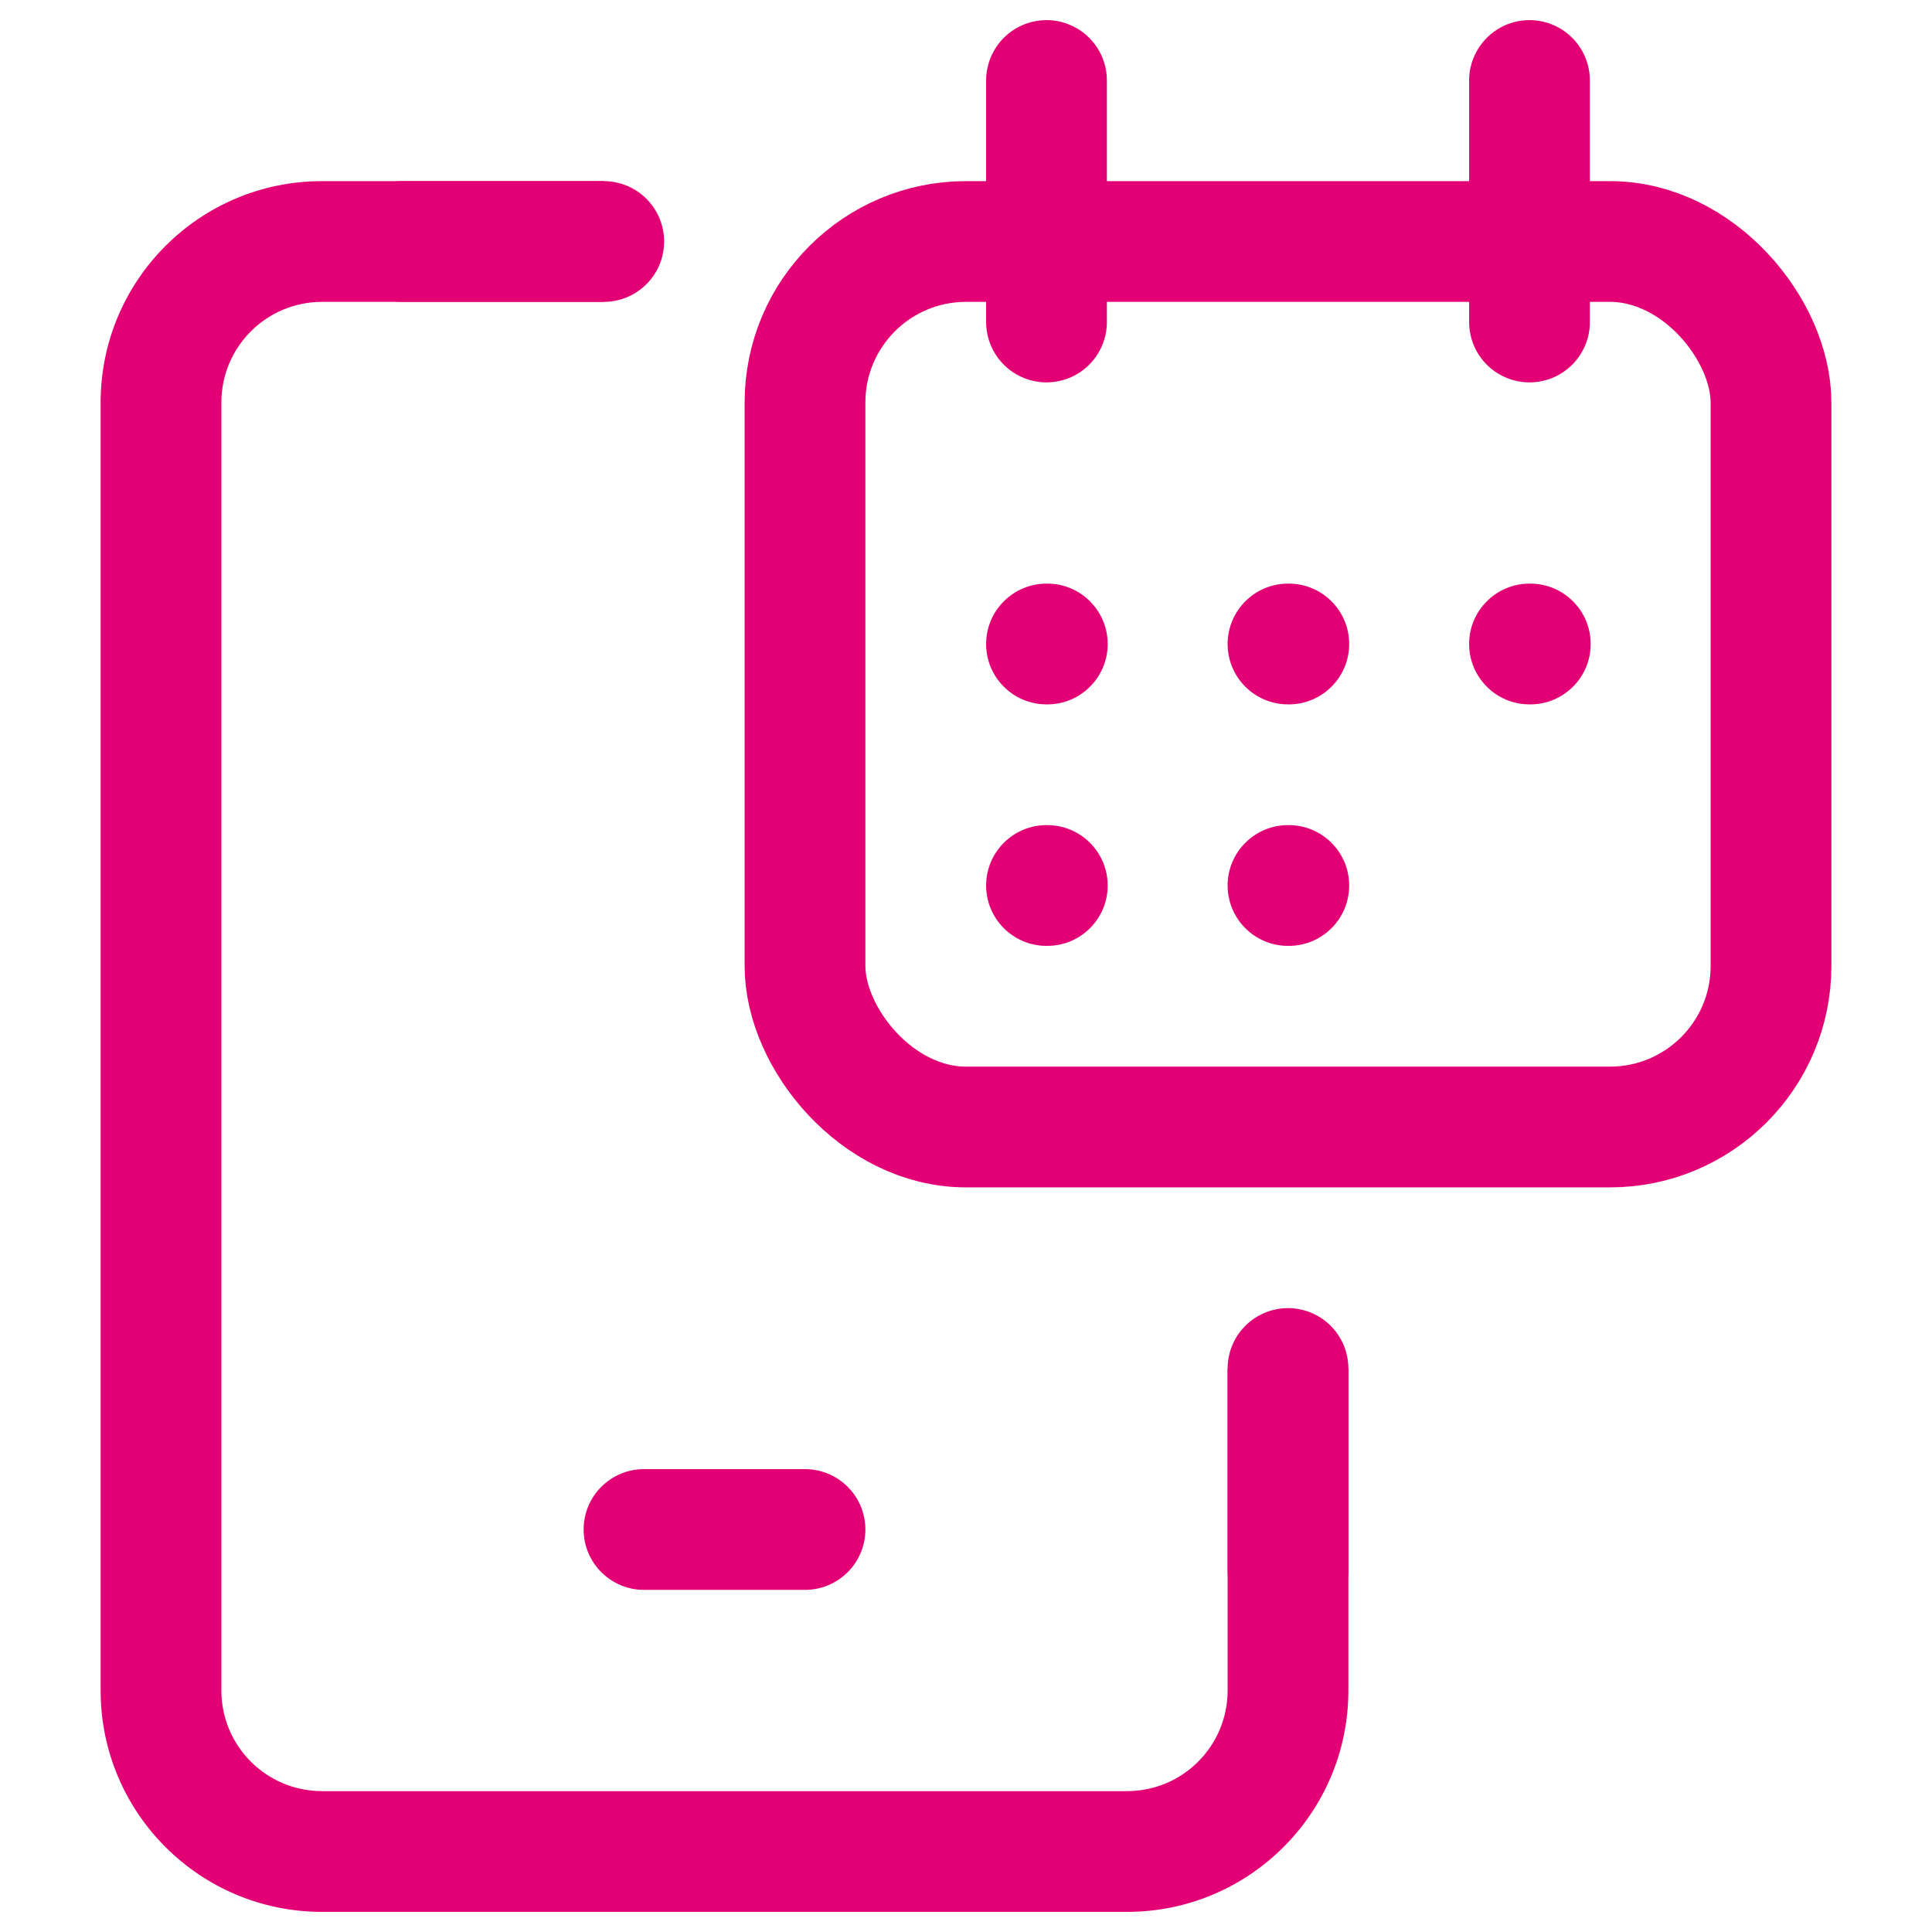
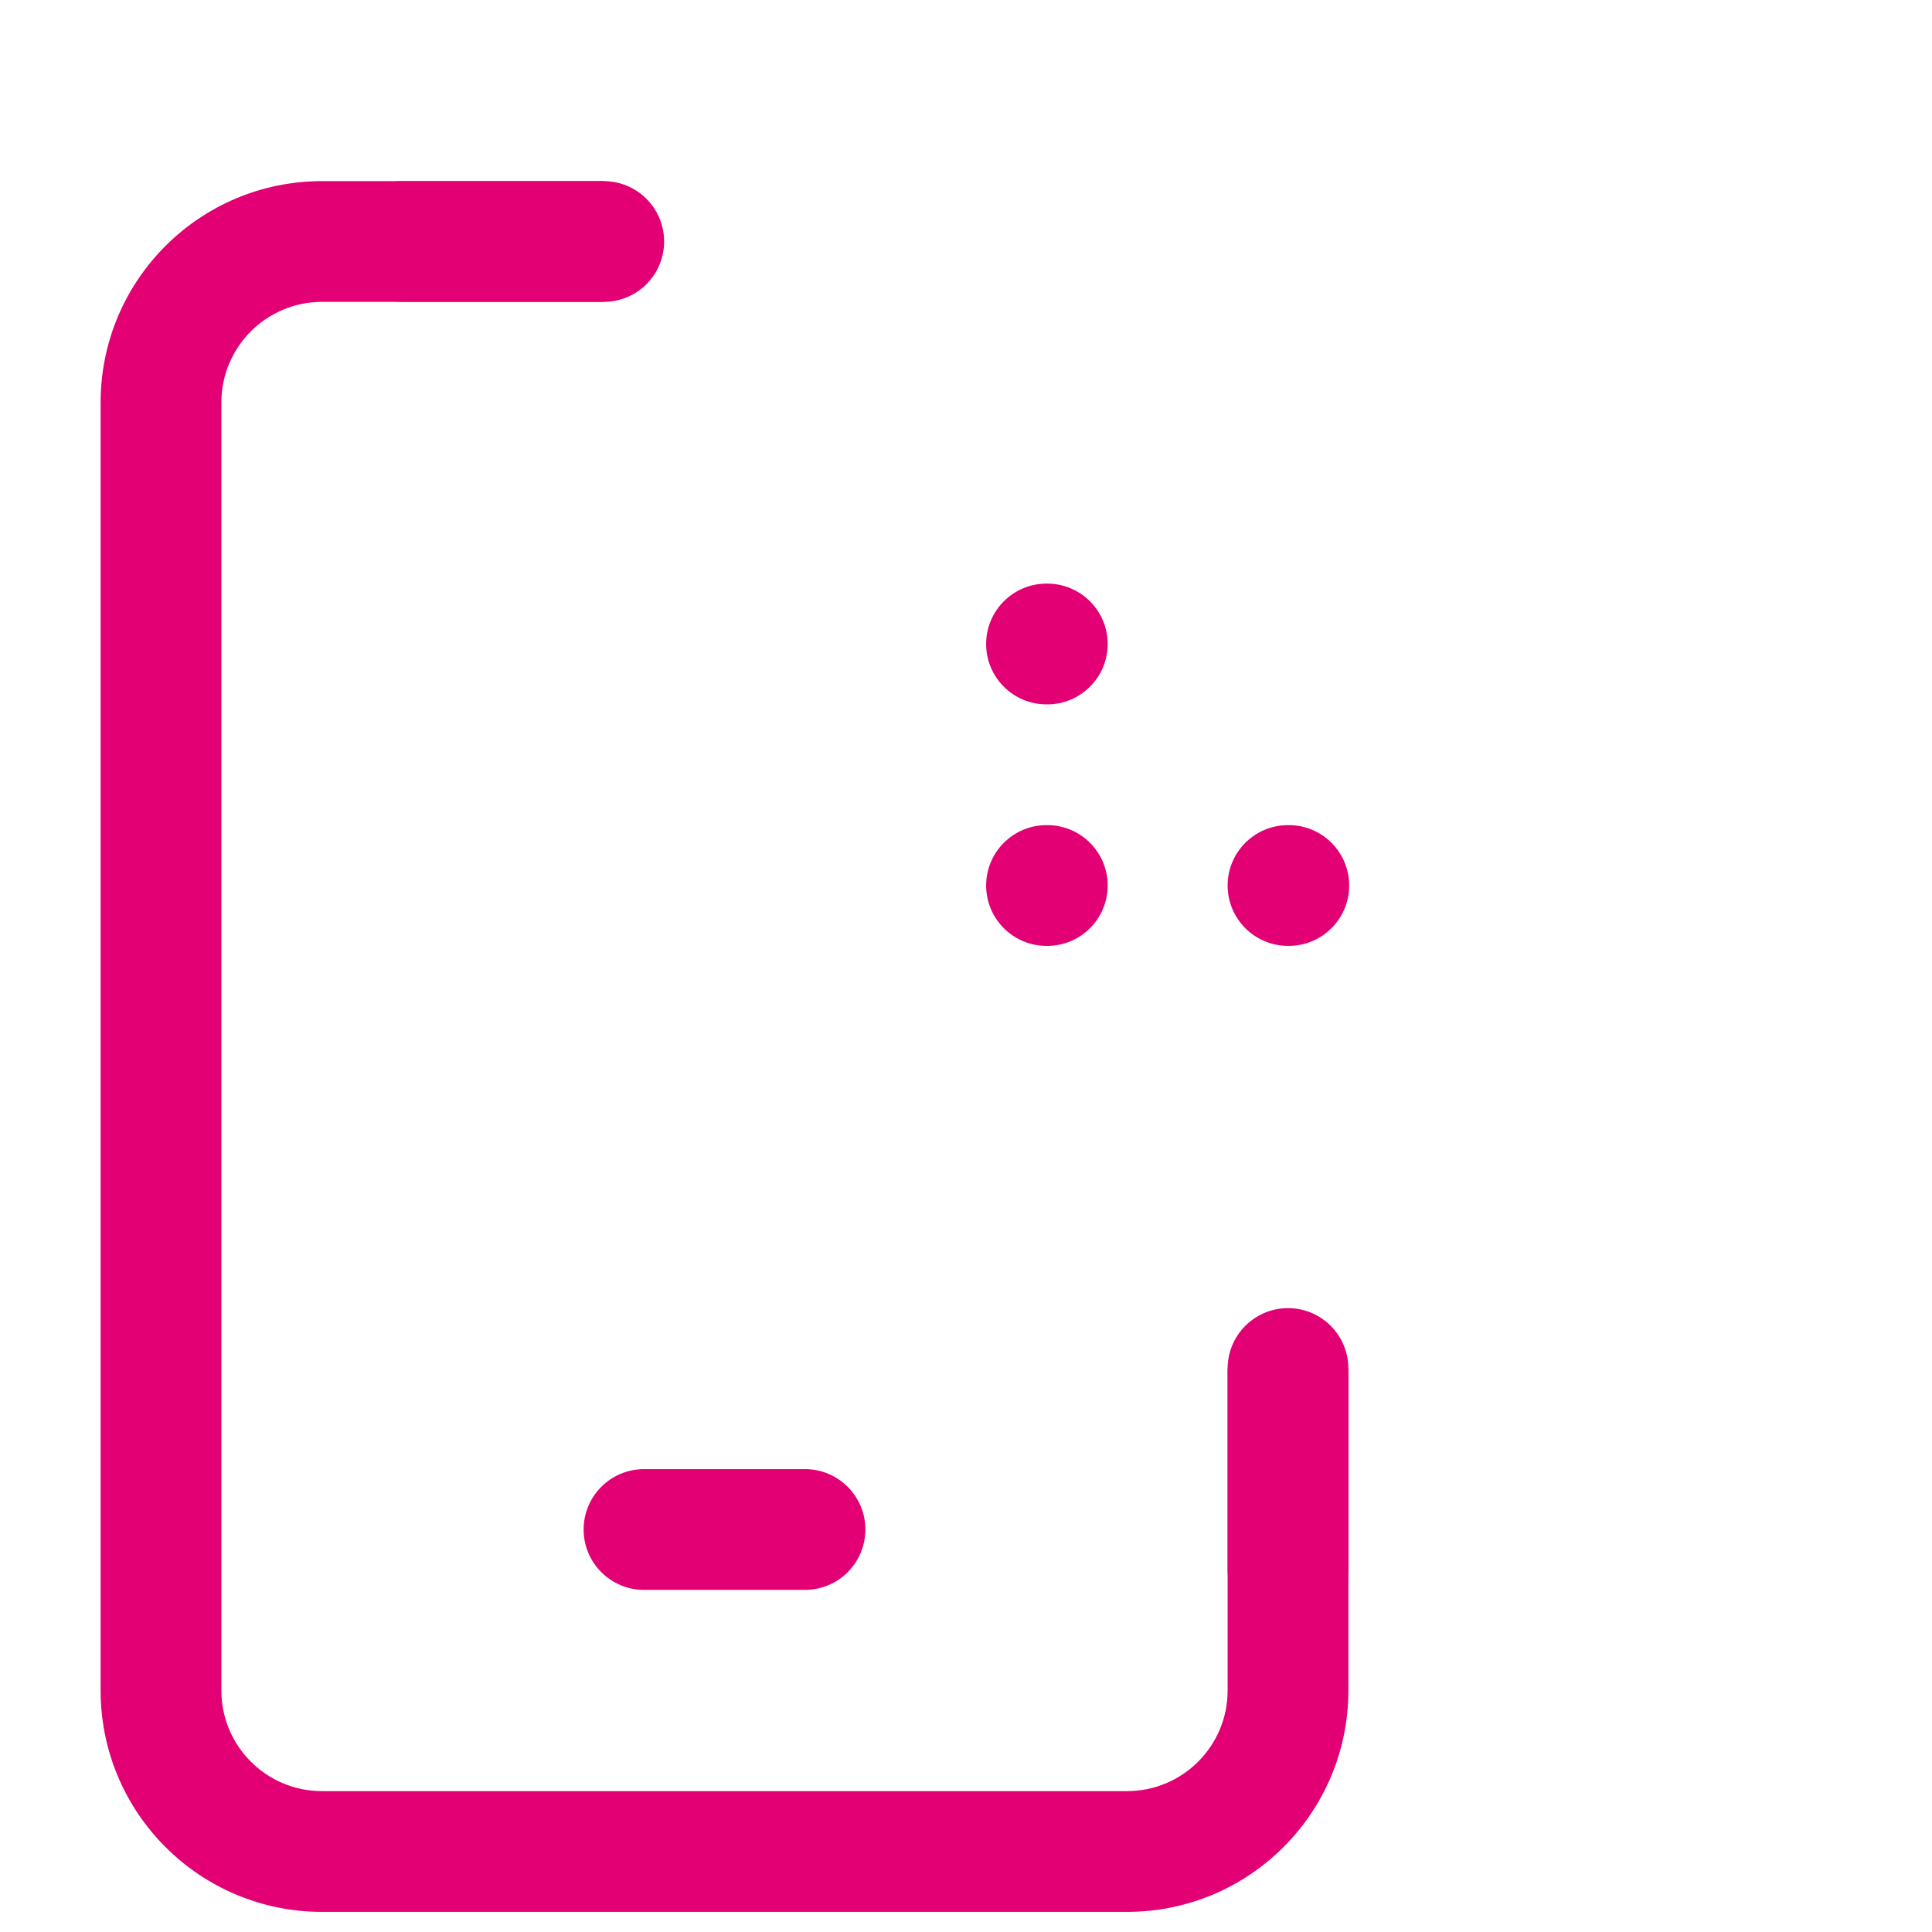
<svg xmlns="http://www.w3.org/2000/svg" width="84" height="84" viewBox="0 0 48 48" fill="none">
  <path fill-rule="evenodd" clip-rule="evenodd" d="M15 4.5H8C4.962 4.5 2.5 6.962 2.5 10V42C2.5 45.038 4.962 47.5 8 47.5H28C31.038 47.5 33.5 45.038 33.5 42V34H30.5V42C30.5 43.381 29.381 44.5 28 44.5H8C6.619 44.5 5.5 43.381 5.5 42V10C5.5 8.619 6.619 7.5 8 7.5H15V4.5ZM16 36.5C15.172 36.5 14.5 37.172 14.5 38C14.5 38.828 15.172 39.5 16 39.5H20C20.828 39.5 21.5 38.828 21.5 38C21.5 37.172 20.828 36.5 20 36.5H16Z" fill="#E20074" />
  <path d="M32 39L32 34" stroke="#E20074" stroke-width="3" stroke-linecap="round" />
  <path d="M10 6L15 6" stroke="#E20074" stroke-width="3" stroke-linecap="round" />
-   <path d="M38 8L38 2" stroke="#E20074" stroke-width="3" stroke-linecap="round" />
-   <path d="M26 8L26 2" stroke="#E20074" stroke-width="3" stroke-linecap="round" />
-   <rect x="20" y="6" width="24" height="22" rx="4" stroke="#E20074" stroke-width="3" />
  <path d="M26 14.5C25.172 14.5 24.5 15.172 24.5 16C24.5 16.828 25.172 17.5 26 17.5V14.5ZM26.02 17.5C26.848 17.5 27.52 16.828 27.52 16C27.52 15.172 26.848 14.5 26.02 14.5V17.5ZM26 17.5H26.02V14.5H26V17.5Z" fill="#E20074" />
-   <path d="M32 14.5C31.172 14.5 30.5 15.172 30.5 16C30.5 16.828 31.172 17.5 32 17.5V14.5ZM32.02 17.5C32.848 17.5 33.52 16.828 33.52 16C33.52 15.172 32.848 14.5 32.02 14.5V17.5ZM32 17.5H32.02V14.5H32V17.5Z" fill="#E20074" />
-   <path d="M38 14.5C37.172 14.5 36.5 15.172 36.5 16C36.5 16.828 37.172 17.5 38 17.5V14.5ZM38.02 17.5C38.848 17.5 39.52 16.828 39.52 16C39.52 15.172 38.848 14.5 38.02 14.5V17.5ZM38 17.5H38.02V14.5H38V17.5Z" fill="#E20074" />
  <path d="M26 20.5C25.172 20.5 24.5 21.172 24.5 22C24.5 22.828 25.172 23.5 26 23.5V20.5ZM26.02 23.5C26.848 23.5 27.52 22.828 27.52 22C27.52 21.172 26.848 20.5 26.02 20.5V23.5ZM26 23.5H26.02V20.5H26V23.5Z" fill="#E20074" />
  <path d="M32 20.5C31.172 20.5 30.5 21.172 30.5 22C30.5 22.828 31.172 23.5 32 23.5V20.5ZM32.02 23.5C32.848 23.5 33.52 22.828 33.52 22C33.52 21.172 32.848 20.5 32.02 20.5V23.5ZM32 23.5H32.02V20.5H32V23.5Z" fill="#E20074" />
</svg>